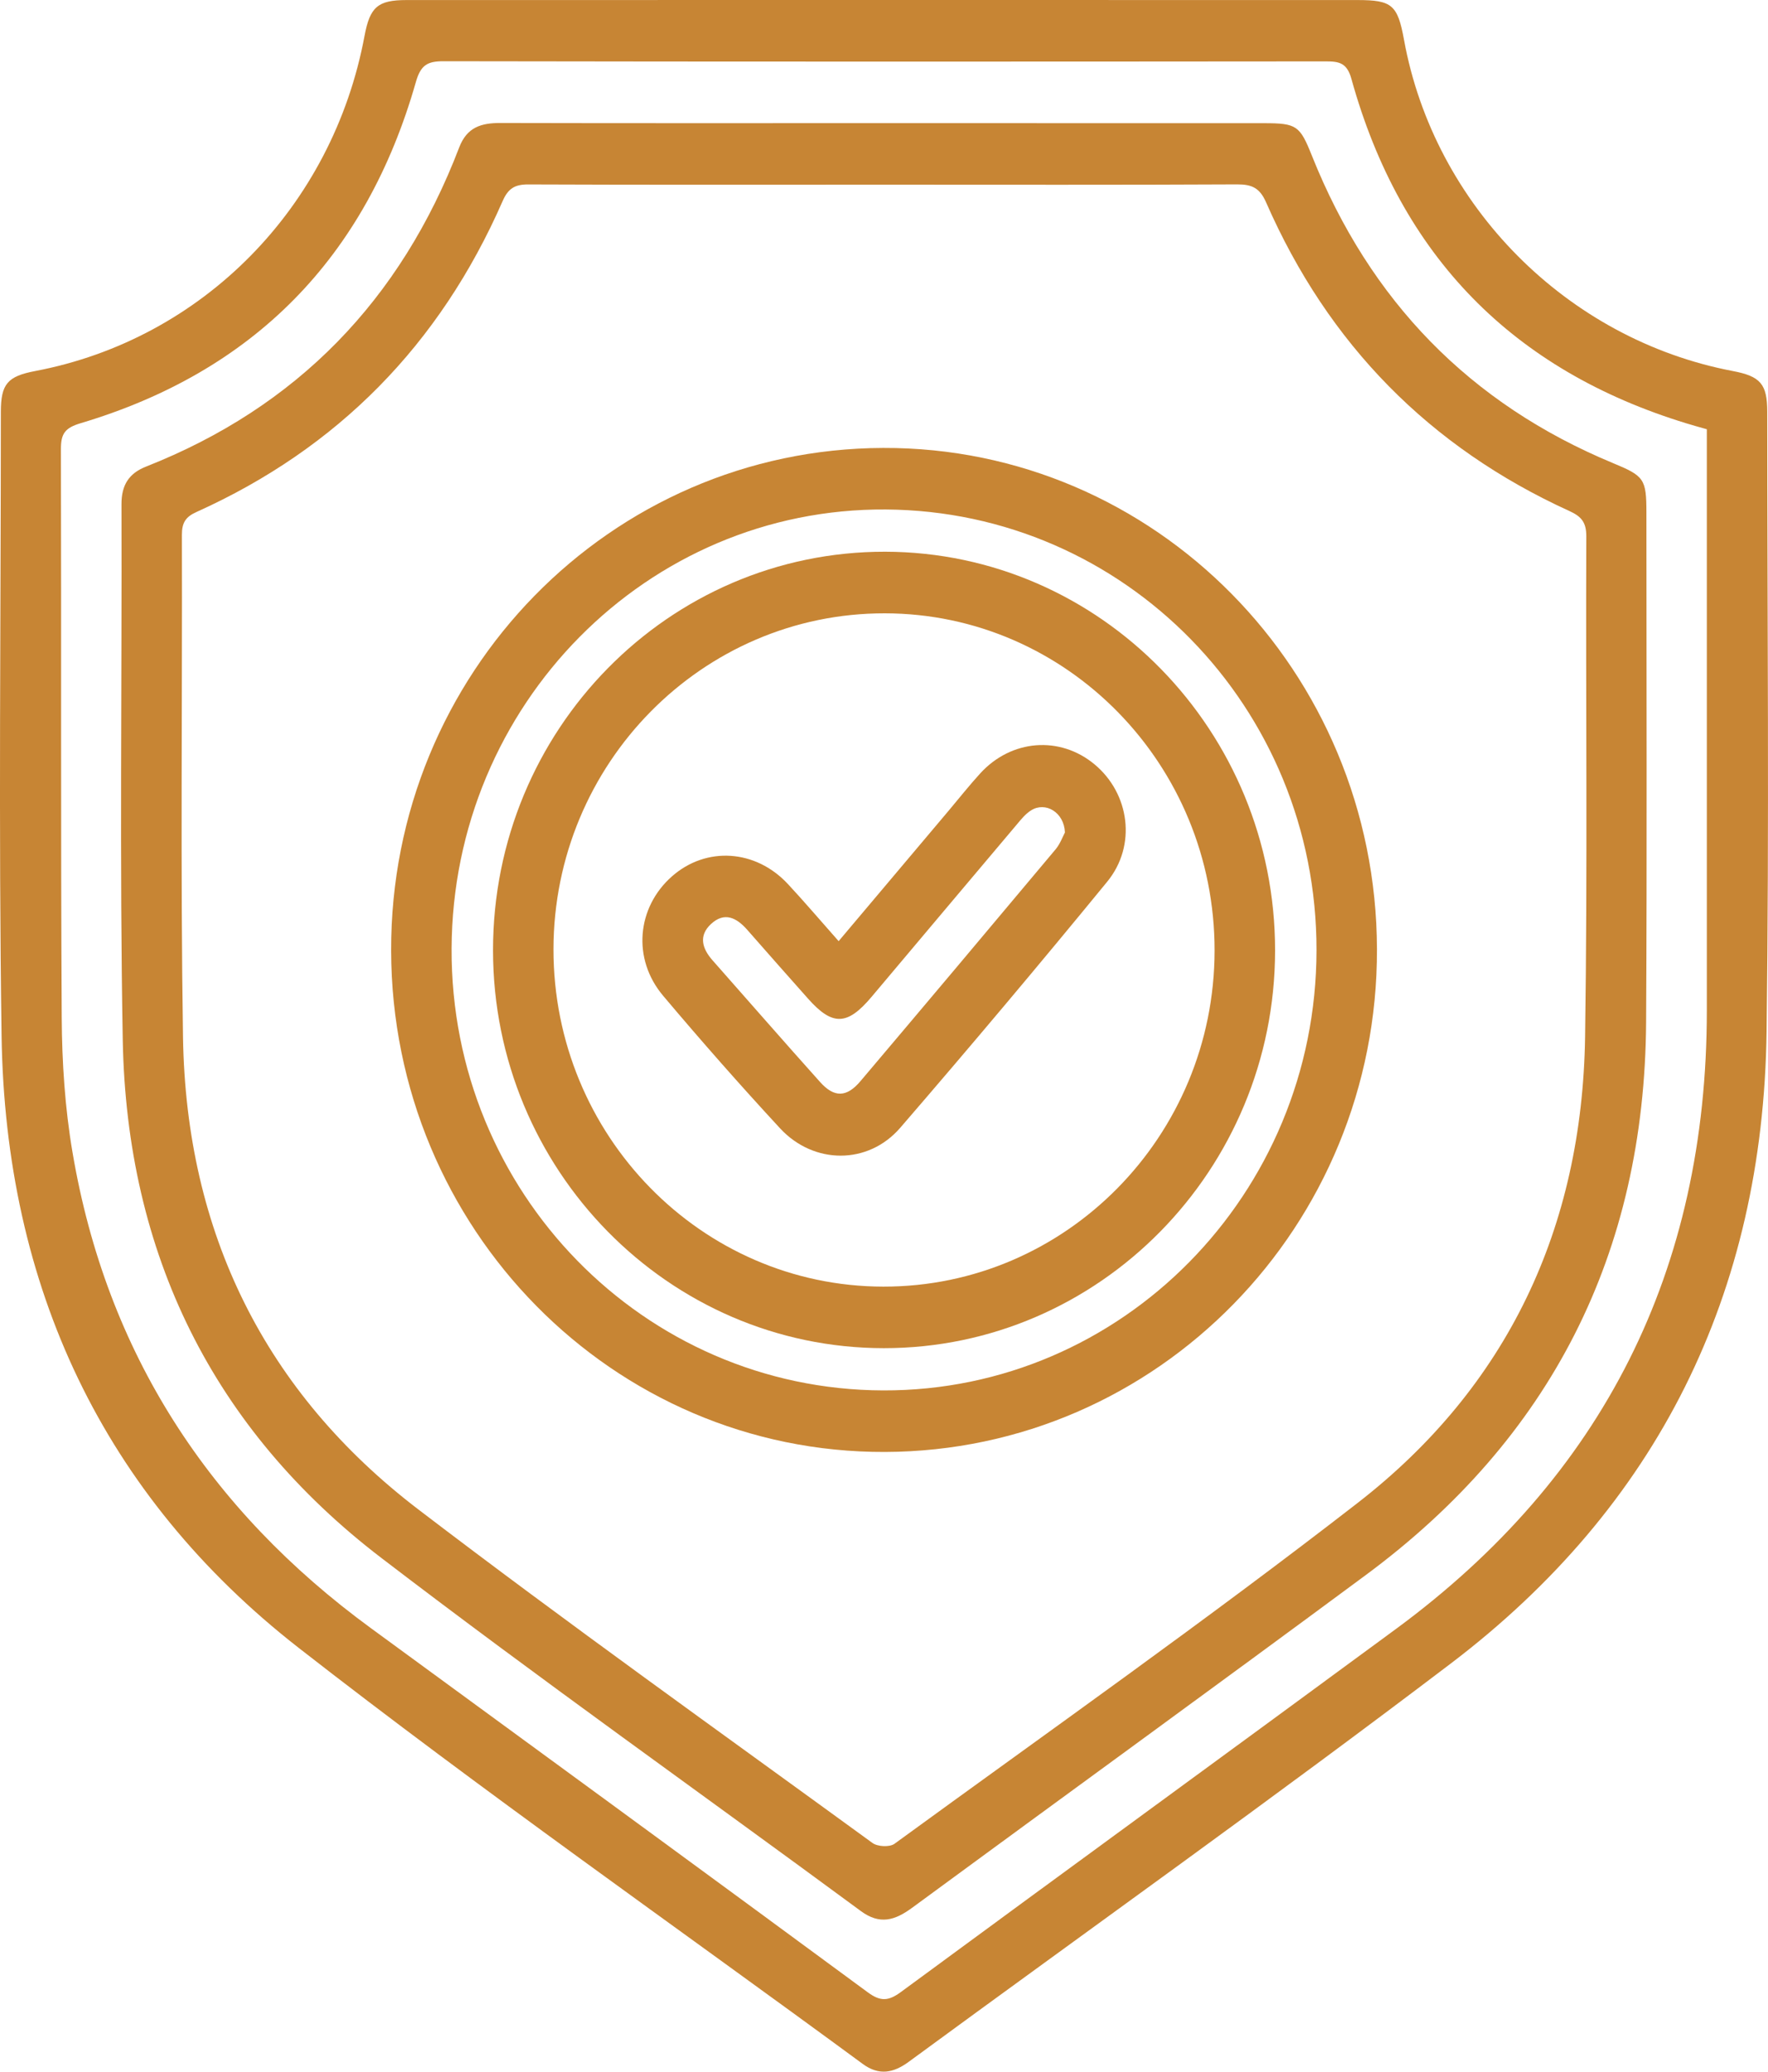
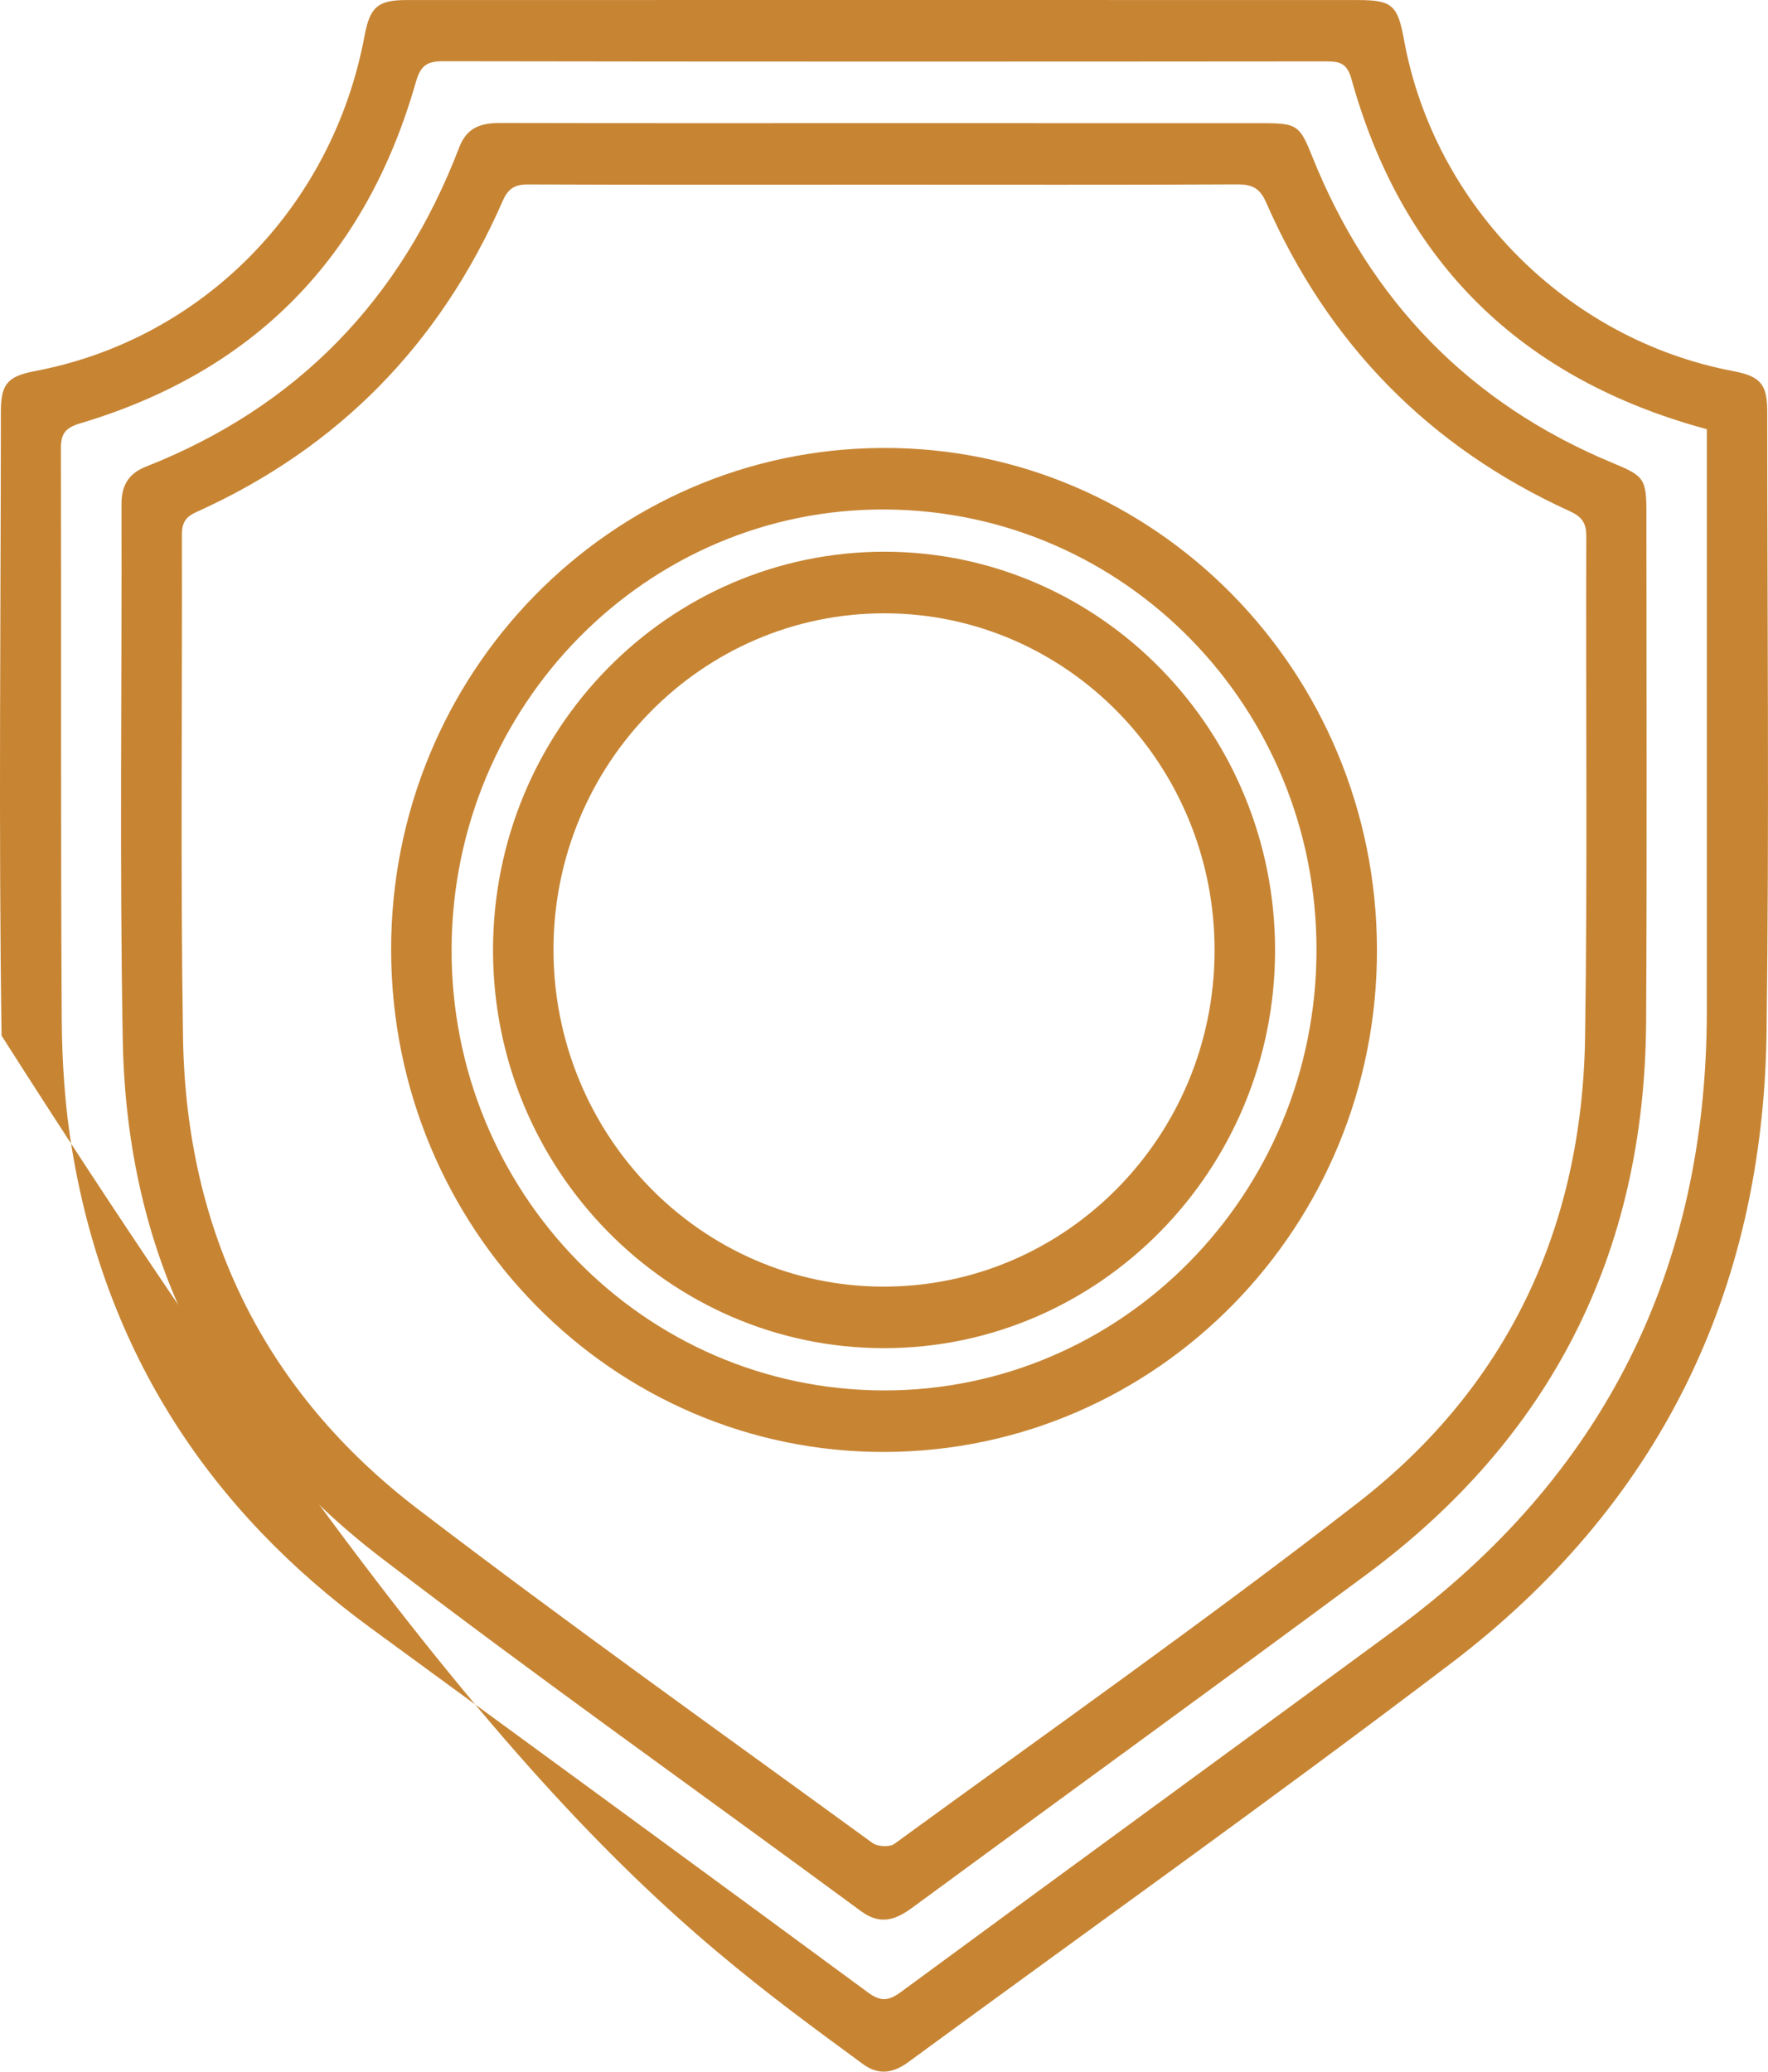
<svg xmlns="http://www.w3.org/2000/svg" width="35" height="41" viewBox="0 0 35 41" fill="none">
-   <path d="M34.985 8.15C34.985 7.6 34.851 7.447 34.303 7.343C31.021 6.718 28.392 4.07 27.794 0.786C27.668 0.097 27.557 0.001 26.873 0.001C23.748 0 20.624 0 17.5 0C14.349 0 11.198 0 8.047 0.001C7.478 0.001 7.324 0.139 7.217 0.707C6.586 4.096 4.013 6.713 0.697 7.343C0.149 7.447 0.017 7.599 0.017 8.151C0.016 12.267 -0.029 16.382 0.031 20.496C0.104 25.462 2.038 29.589 5.91 32.61C9.559 35.455 13.352 38.107 17.08 40.847C17.403 41.084 17.689 41.025 17.99 40.804C21.57 38.178 25.188 35.605 28.724 32.919C32.807 29.816 34.905 25.608 34.972 20.413C35.025 16.326 34.986 12.237 34.985 8.15ZM33.789 19.995C33.79 25.144 31.732 29.222 27.639 32.235C24.376 34.636 21.099 37.021 17.836 39.422C17.596 39.599 17.437 39.619 17.183 39.432C13.909 37.021 10.626 34.623 7.345 32.224C4.143 29.884 2.108 26.777 1.435 22.803C1.286 21.927 1.227 21.027 1.222 20.138C1.2 16.388 1.216 12.638 1.206 8.889C1.205 8.58 1.288 8.468 1.595 8.376C5.012 7.357 7.241 5.107 8.234 1.619C8.329 1.289 8.46 1.212 8.775 1.212C14.599 1.222 20.423 1.22 26.247 1.215C26.509 1.215 26.665 1.242 26.753 1.561C27.727 5.073 29.957 7.331 33.384 8.378C33.509 8.417 33.636 8.452 33.789 8.495V19.995Z" fill="#c78534" />
+   <path d="M34.985 8.15C34.985 7.6 34.851 7.447 34.303 7.343C31.021 6.718 28.392 4.07 27.794 0.786C27.668 0.097 27.557 0.001 26.873 0.001C23.748 0 20.624 0 17.5 0C14.349 0 11.198 0 8.047 0.001C7.478 0.001 7.324 0.139 7.217 0.707C6.586 4.096 4.013 6.713 0.697 7.343C0.149 7.447 0.017 7.599 0.017 8.151C0.016 12.267 -0.029 16.382 0.031 20.496C9.559 35.455 13.352 38.107 17.08 40.847C17.403 41.084 17.689 41.025 17.99 40.804C21.57 38.178 25.188 35.605 28.724 32.919C32.807 29.816 34.905 25.608 34.972 20.413C35.025 16.326 34.986 12.237 34.985 8.15ZM33.789 19.995C33.79 25.144 31.732 29.222 27.639 32.235C24.376 34.636 21.099 37.021 17.836 39.422C17.596 39.599 17.437 39.619 17.183 39.432C13.909 37.021 10.626 34.623 7.345 32.224C4.143 29.884 2.108 26.777 1.435 22.803C1.286 21.927 1.227 21.027 1.222 20.138C1.2 16.388 1.216 12.638 1.206 8.889C1.205 8.58 1.288 8.468 1.595 8.376C5.012 7.357 7.241 5.107 8.234 1.619C8.329 1.289 8.46 1.212 8.775 1.212C14.599 1.222 20.423 1.22 26.247 1.215C26.509 1.215 26.665 1.242 26.753 1.561C27.727 5.073 29.957 7.331 33.384 8.378C33.509 8.417 33.636 8.452 33.789 8.495V19.995Z" fill="#c78534" />
  <path d="M32.593 10.149C32.593 9.477 32.55 9.421 31.931 9.165C29.102 7.992 27.12 5.958 25.97 3.079C25.733 2.487 25.671 2.438 25.023 2.438C22.523 2.437 20.024 2.437 17.526 2.437C14.986 2.437 12.447 2.44 9.908 2.434C9.529 2.433 9.244 2.515 9.09 2.919C7.932 5.945 5.871 8.059 2.892 9.234C2.551 9.368 2.404 9.6 2.405 9.978C2.415 13.51 2.366 17.044 2.43 20.576C2.506 24.815 4.218 28.284 7.546 30.83C10.668 33.219 13.878 35.49 17.043 37.822C17.417 38.097 17.715 38.006 18.051 37.76C21.047 35.559 24.056 33.377 27.043 31.167C30.69 28.468 32.561 24.818 32.587 20.22C32.606 16.862 32.593 13.506 32.593 10.149ZM31.379 20.518C31.323 24.305 29.837 27.447 26.88 29.741C23.881 32.067 20.775 34.255 17.707 36.49C17.612 36.559 17.373 36.548 17.271 36.473C14.267 34.286 11.24 32.131 8.286 29.876C5.248 27.558 3.685 24.399 3.623 20.531C3.571 17.216 3.61 13.9 3.601 10.585C3.6 10.345 3.675 10.228 3.891 10.132C6.685 8.873 8.707 6.82 9.95 3.98C10.06 3.729 10.192 3.649 10.457 3.65C12.81 3.66 15.162 3.655 17.515 3.655C19.84 3.655 22.167 3.661 24.493 3.649C24.782 3.648 24.939 3.719 25.064 4.005C26.296 6.818 28.304 8.852 31.063 10.111C31.297 10.217 31.404 10.328 31.403 10.613C31.39 13.914 31.429 17.217 31.379 20.518Z" fill="#c78534" />
  <path d="M17.483 8.865C12.082 8.882 7.728 13.331 7.743 18.818C7.758 24.313 12.133 28.753 17.519 28.735C22.917 28.718 27.275 24.265 27.259 18.781C27.243 13.286 22.866 8.846 17.483 8.865ZM17.484 27.517C12.743 27.503 8.92 23.592 8.94 18.774C8.96 13.945 12.812 10.051 17.536 10.083C22.27 10.115 26.068 14 26.062 18.806C26.057 23.629 22.215 27.531 17.484 27.517Z" fill="#c78534" />
  <path d="M17.523 10.919C13.235 10.912 9.759 14.445 9.76 18.808C9.762 23.149 13.232 26.68 17.498 26.681C21.765 26.682 25.238 23.152 25.242 18.813C25.245 14.466 21.785 10.927 17.523 10.919ZM17.486 25.463C13.879 25.458 10.954 22.466 10.957 18.786C10.961 15.112 13.9 12.133 17.515 12.138C21.124 12.142 24.05 15.135 24.044 18.815C24.04 22.488 21.1 25.468 17.486 25.463Z" fill="#c78534" />
-   <path d="M21.668 15.127C20.983 14.557 20.019 14.631 19.403 15.308C19.187 15.545 18.986 15.799 18.779 16.045C18.062 16.896 17.345 17.746 16.602 18.626C16.239 18.217 15.927 17.849 15.598 17.496C14.957 16.807 13.98 16.747 13.302 17.344C12.606 17.958 12.511 18.976 13.127 19.706C13.88 20.599 14.652 21.476 15.445 22.333C16.11 23.049 17.185 23.056 17.821 22.32C19.207 20.715 20.574 19.091 21.919 17.449C22.506 16.732 22.363 15.705 21.668 15.127ZM20.901 16.804C19.617 18.336 18.33 19.866 17.038 21.392C16.762 21.721 16.516 21.728 16.234 21.413C15.518 20.615 14.813 19.805 14.102 19.001C13.899 18.769 13.827 18.518 14.074 18.288C14.341 18.039 14.582 18.161 14.794 18.403C15.192 18.857 15.592 19.309 15.993 19.76C16.477 20.306 16.771 20.301 17.25 19.733C18.211 18.594 19.168 17.453 20.13 16.316C20.215 16.214 20.303 16.105 20.413 16.037C20.695 15.859 21.066 16.074 21.082 16.475C21.04 16.552 20.99 16.695 20.901 16.804Z" fill="#c78534" />
</svg>